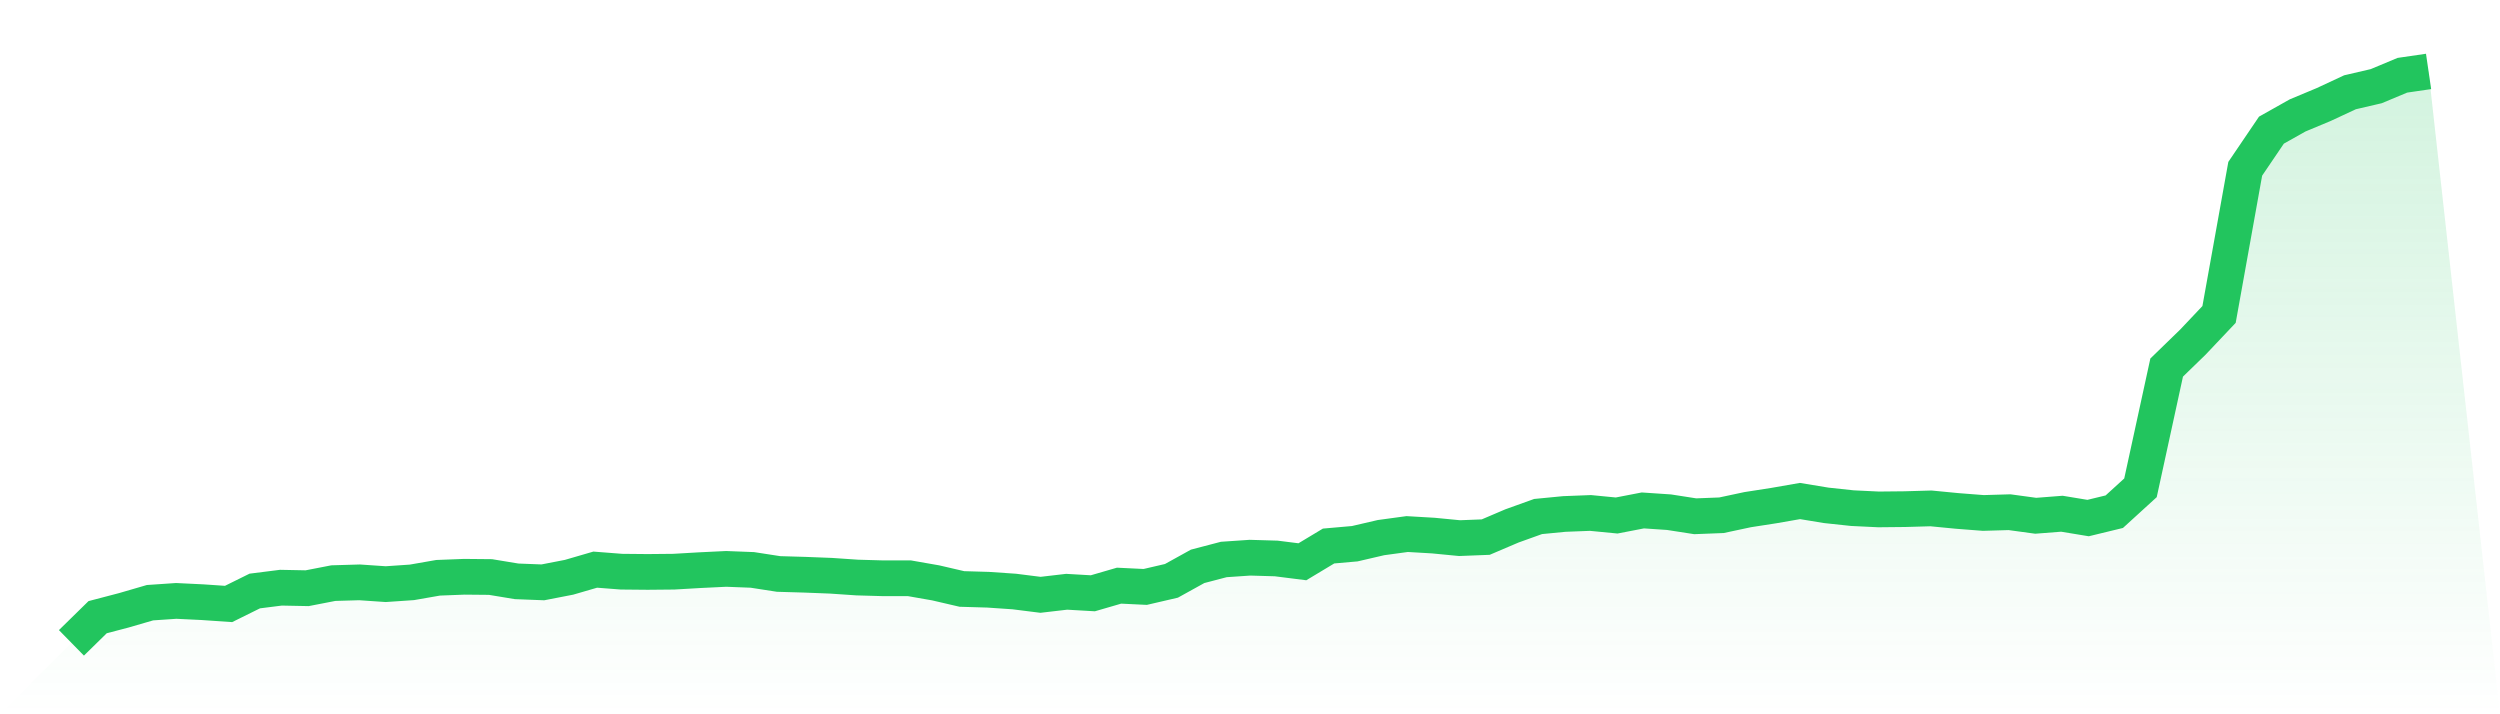
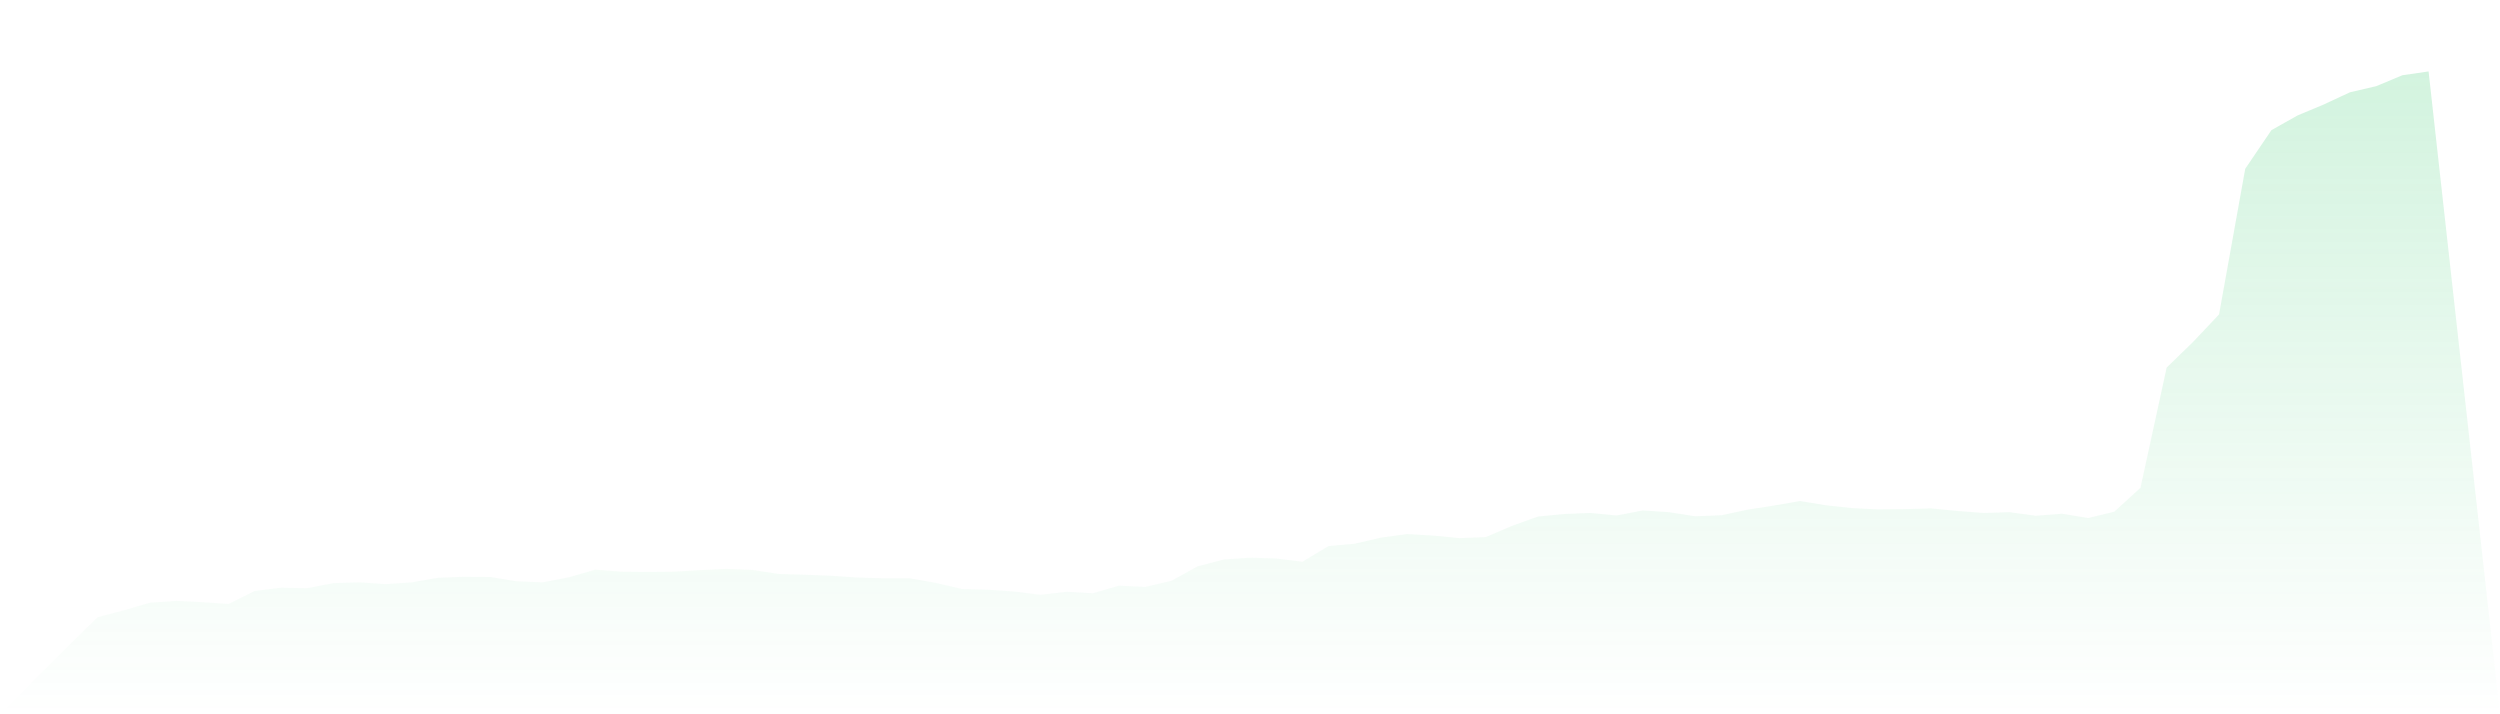
<svg xmlns="http://www.w3.org/2000/svg" viewBox="0 0 140 40">
  <defs>
    <linearGradient id="gradient" x1="0" x2="0" y1="0" y2="1">
      <stop offset="0%" stop-color="#22c55e" stop-opacity="0.2" />
      <stop offset="100%" stop-color="#22c55e" stop-opacity="0" />
    </linearGradient>
  </defs>
  <path d="M4,36 L4,36 L5.467,34.562 L6.933,34.178 L8.4,33.751 L9.867,33.651 L11.333,33.722 L12.8,33.822 L14.267,33.096 L15.733,32.911 L17.2,32.94 L18.667,32.655 L20.133,32.612 L21.6,32.712 L23.067,32.612 L24.533,32.356 L26,32.299 L27.467,32.313 L28.933,32.555 L30.4,32.612 L31.867,32.327 L33.333,31.9 L34.8,32.014 L36.267,32.028 L37.733,32.014 L39.2,31.929 L40.667,31.858 L42.133,31.915 L43.6,32.142 L45.067,32.185 L46.533,32.242 L48,32.342 L49.467,32.384 L50.933,32.384 L52.4,32.641 L53.867,32.982 L55.333,33.025 L56.8,33.125 L58.267,33.31 L59.733,33.139 L61.2,33.224 L62.667,32.797 L64.133,32.868 L65.6,32.527 L67.067,31.715 L68.533,31.331 L70,31.231 L71.467,31.274 L72.933,31.459 L74.4,30.577 L75.867,30.448 L77.333,30.107 L78.8,29.907 L80.267,29.993 L81.733,30.135 L83.2,30.078 L84.667,29.452 L86.133,28.925 L87.6,28.783 L89.067,28.726 L90.533,28.868 L92,28.584 L93.467,28.683 L94.933,28.911 L96.4,28.854 L97.867,28.541 L99.333,28.313 L100.8,28.057 L102.267,28.299 L103.733,28.456 L105.2,28.527 L106.667,28.512 L108.133,28.47 L109.6,28.612 L111.067,28.726 L112.533,28.683 L114,28.883 L115.467,28.769 L116.933,29.011 L118.4,28.655 L119.867,27.317 L121.333,20.584 L122.8,19.16 L124.267,17.609 L125.733,9.452 L127.2,7.288 L128.667,6.463 L130.133,5.851 L131.6,5.167 L133.067,4.826 L134.533,4.214 L136,4 L140,40 L0,40 z" fill="url(#gradient)" />
-   <path d="M4,36 L4,36 L5.467,34.562 L6.933,34.178 L8.4,33.751 L9.867,33.651 L11.333,33.722 L12.8,33.822 L14.267,33.096 L15.733,32.911 L17.2,32.94 L18.667,32.655 L20.133,32.612 L21.6,32.712 L23.067,32.612 L24.533,32.356 L26,32.299 L27.467,32.313 L28.933,32.555 L30.4,32.612 L31.867,32.327 L33.333,31.9 L34.8,32.014 L36.267,32.028 L37.733,32.014 L39.2,31.929 L40.667,31.858 L42.133,31.915 L43.6,32.142 L45.067,32.185 L46.533,32.242 L48,32.342 L49.467,32.384 L50.933,32.384 L52.4,32.641 L53.867,32.982 L55.333,33.025 L56.8,33.125 L58.267,33.31 L59.733,33.139 L61.2,33.224 L62.667,32.797 L64.133,32.868 L65.6,32.527 L67.067,31.715 L68.533,31.331 L70,31.231 L71.467,31.274 L72.933,31.459 L74.4,30.577 L75.867,30.448 L77.333,30.107 L78.8,29.907 L80.267,29.993 L81.733,30.135 L83.2,30.078 L84.667,29.452 L86.133,28.925 L87.6,28.783 L89.067,28.726 L90.533,28.868 L92,28.584 L93.467,28.683 L94.933,28.911 L96.4,28.854 L97.867,28.541 L99.333,28.313 L100.8,28.057 L102.267,28.299 L103.733,28.456 L105.2,28.527 L106.667,28.512 L108.133,28.47 L109.6,28.612 L111.067,28.726 L112.533,28.683 L114,28.883 L115.467,28.769 L116.933,29.011 L118.4,28.655 L119.867,27.317 L121.333,20.584 L122.8,19.16 L124.267,17.609 L125.733,9.452 L127.2,7.288 L128.667,6.463 L130.133,5.851 L131.6,5.167 L133.067,4.826 L134.533,4.214 L136,4" fill="none" stroke="#22c55e" stroke-width="2" />
</svg>